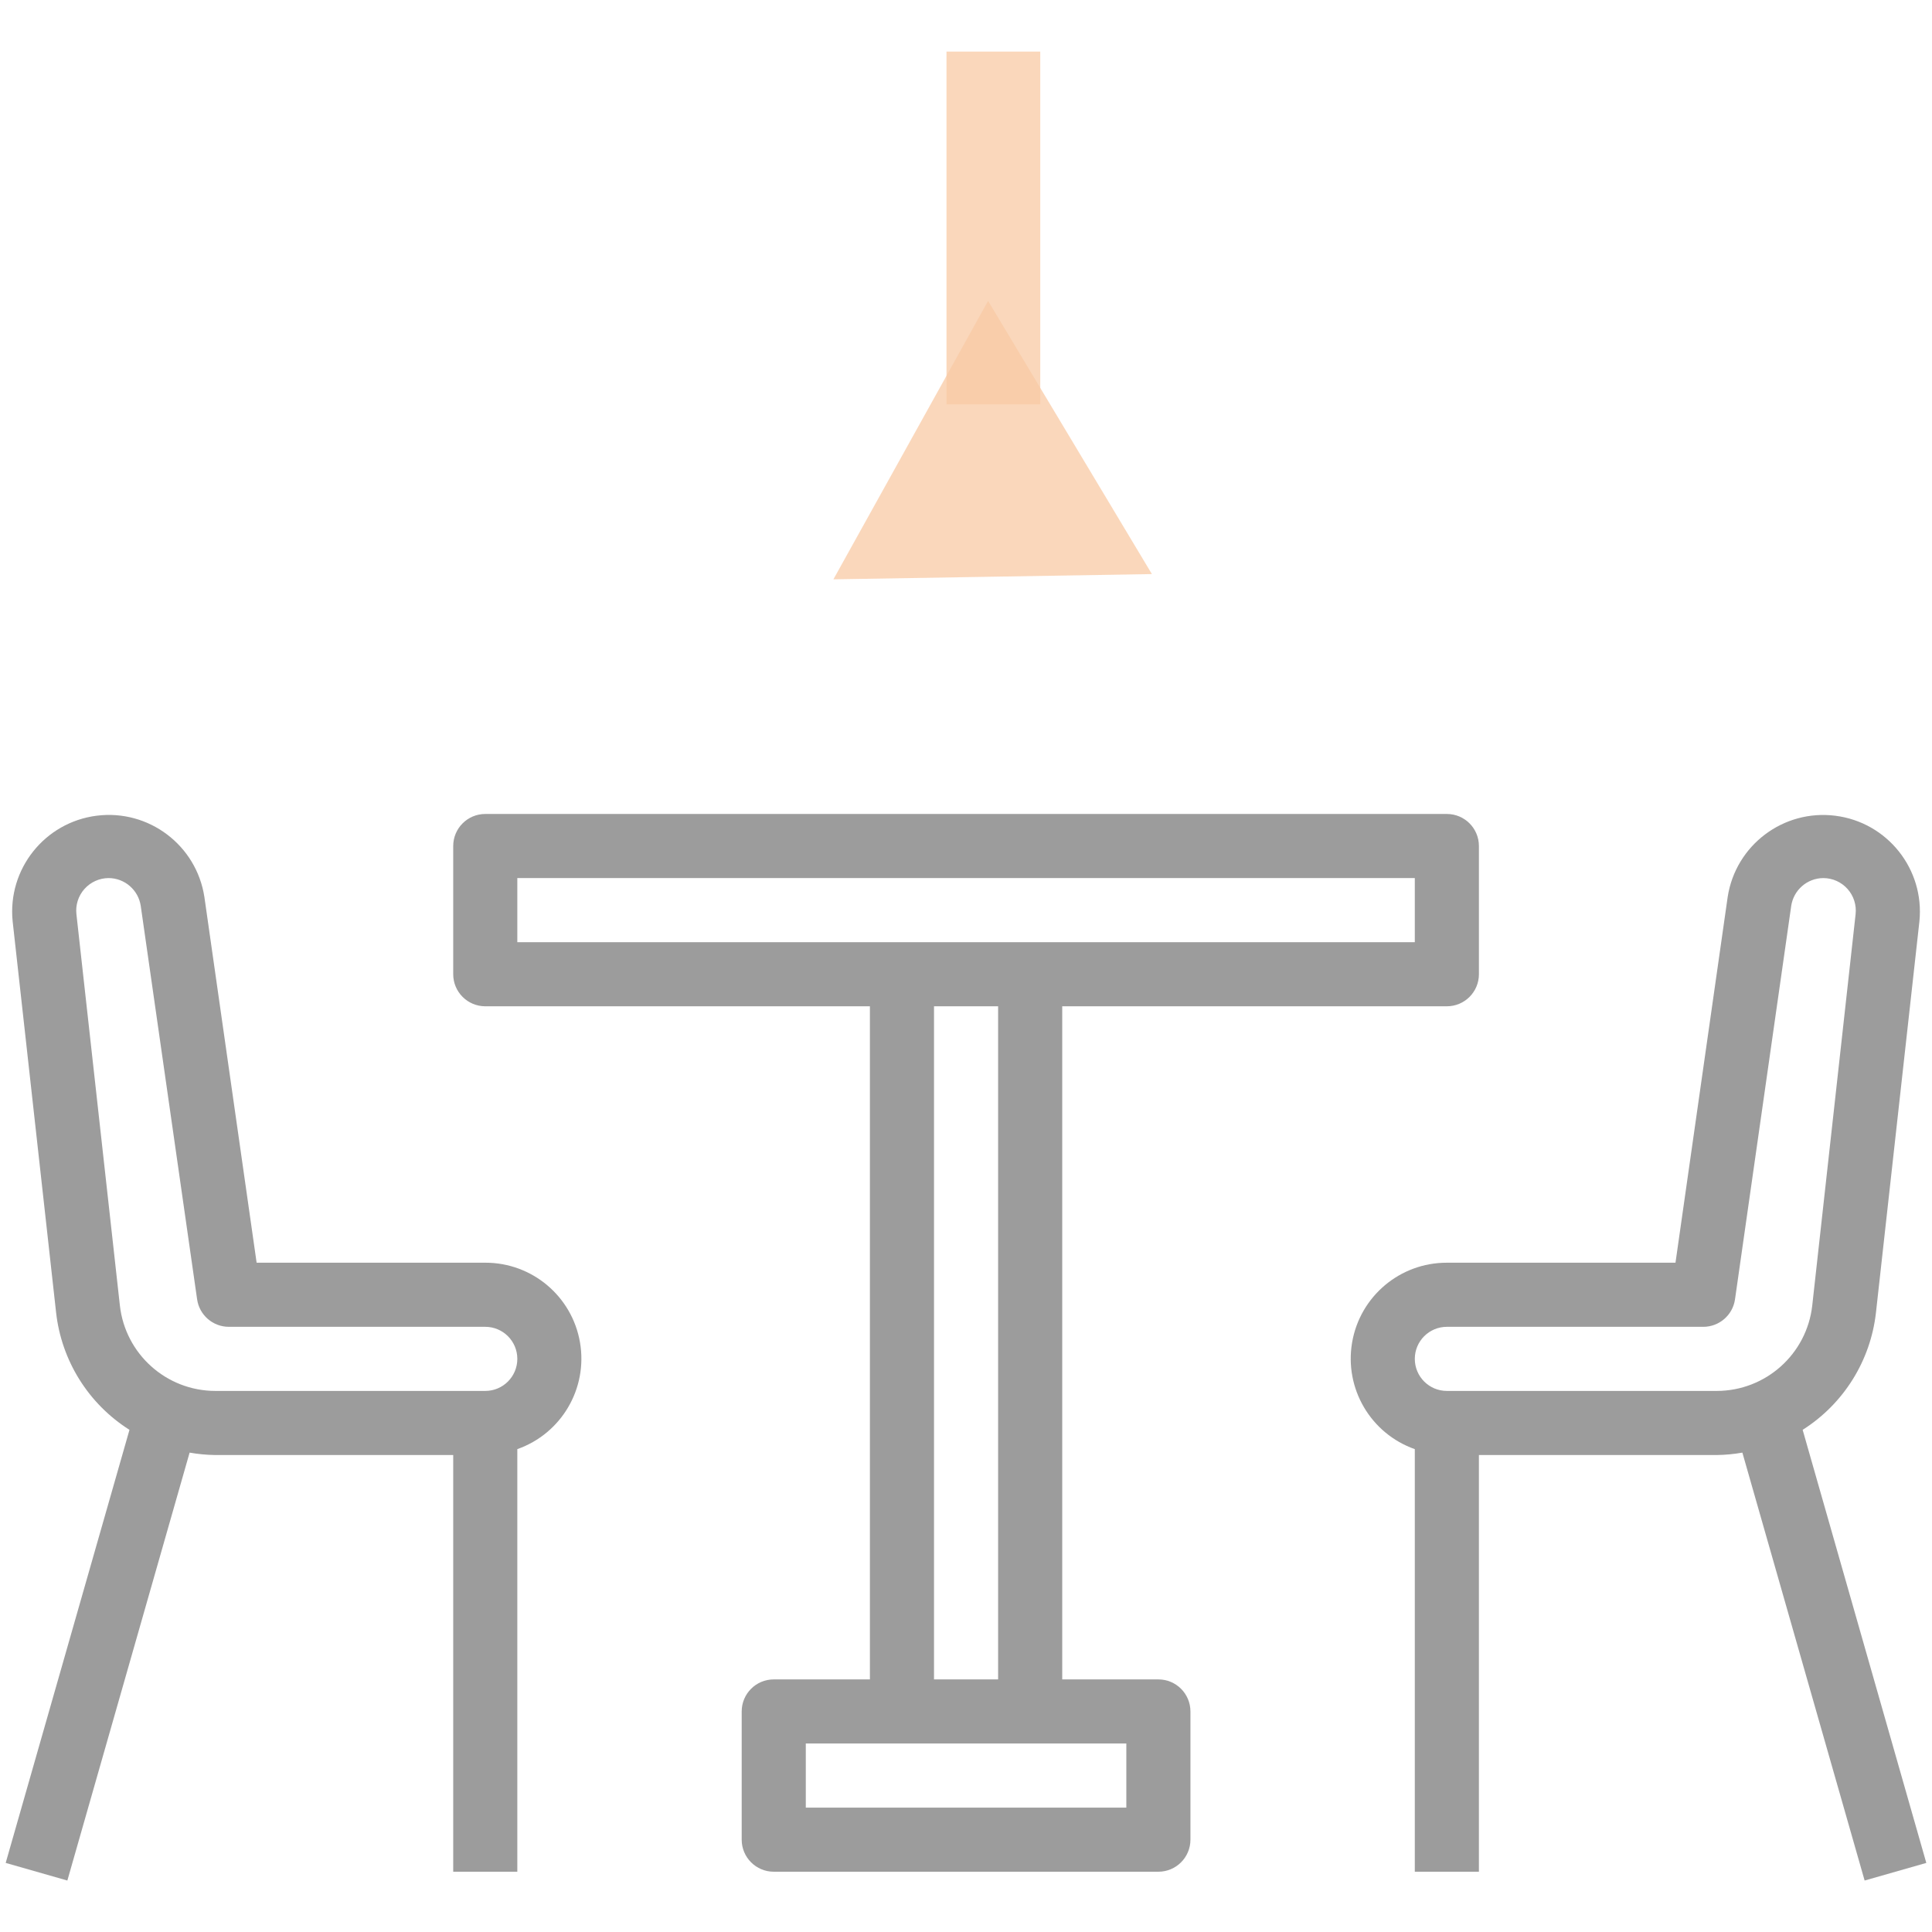
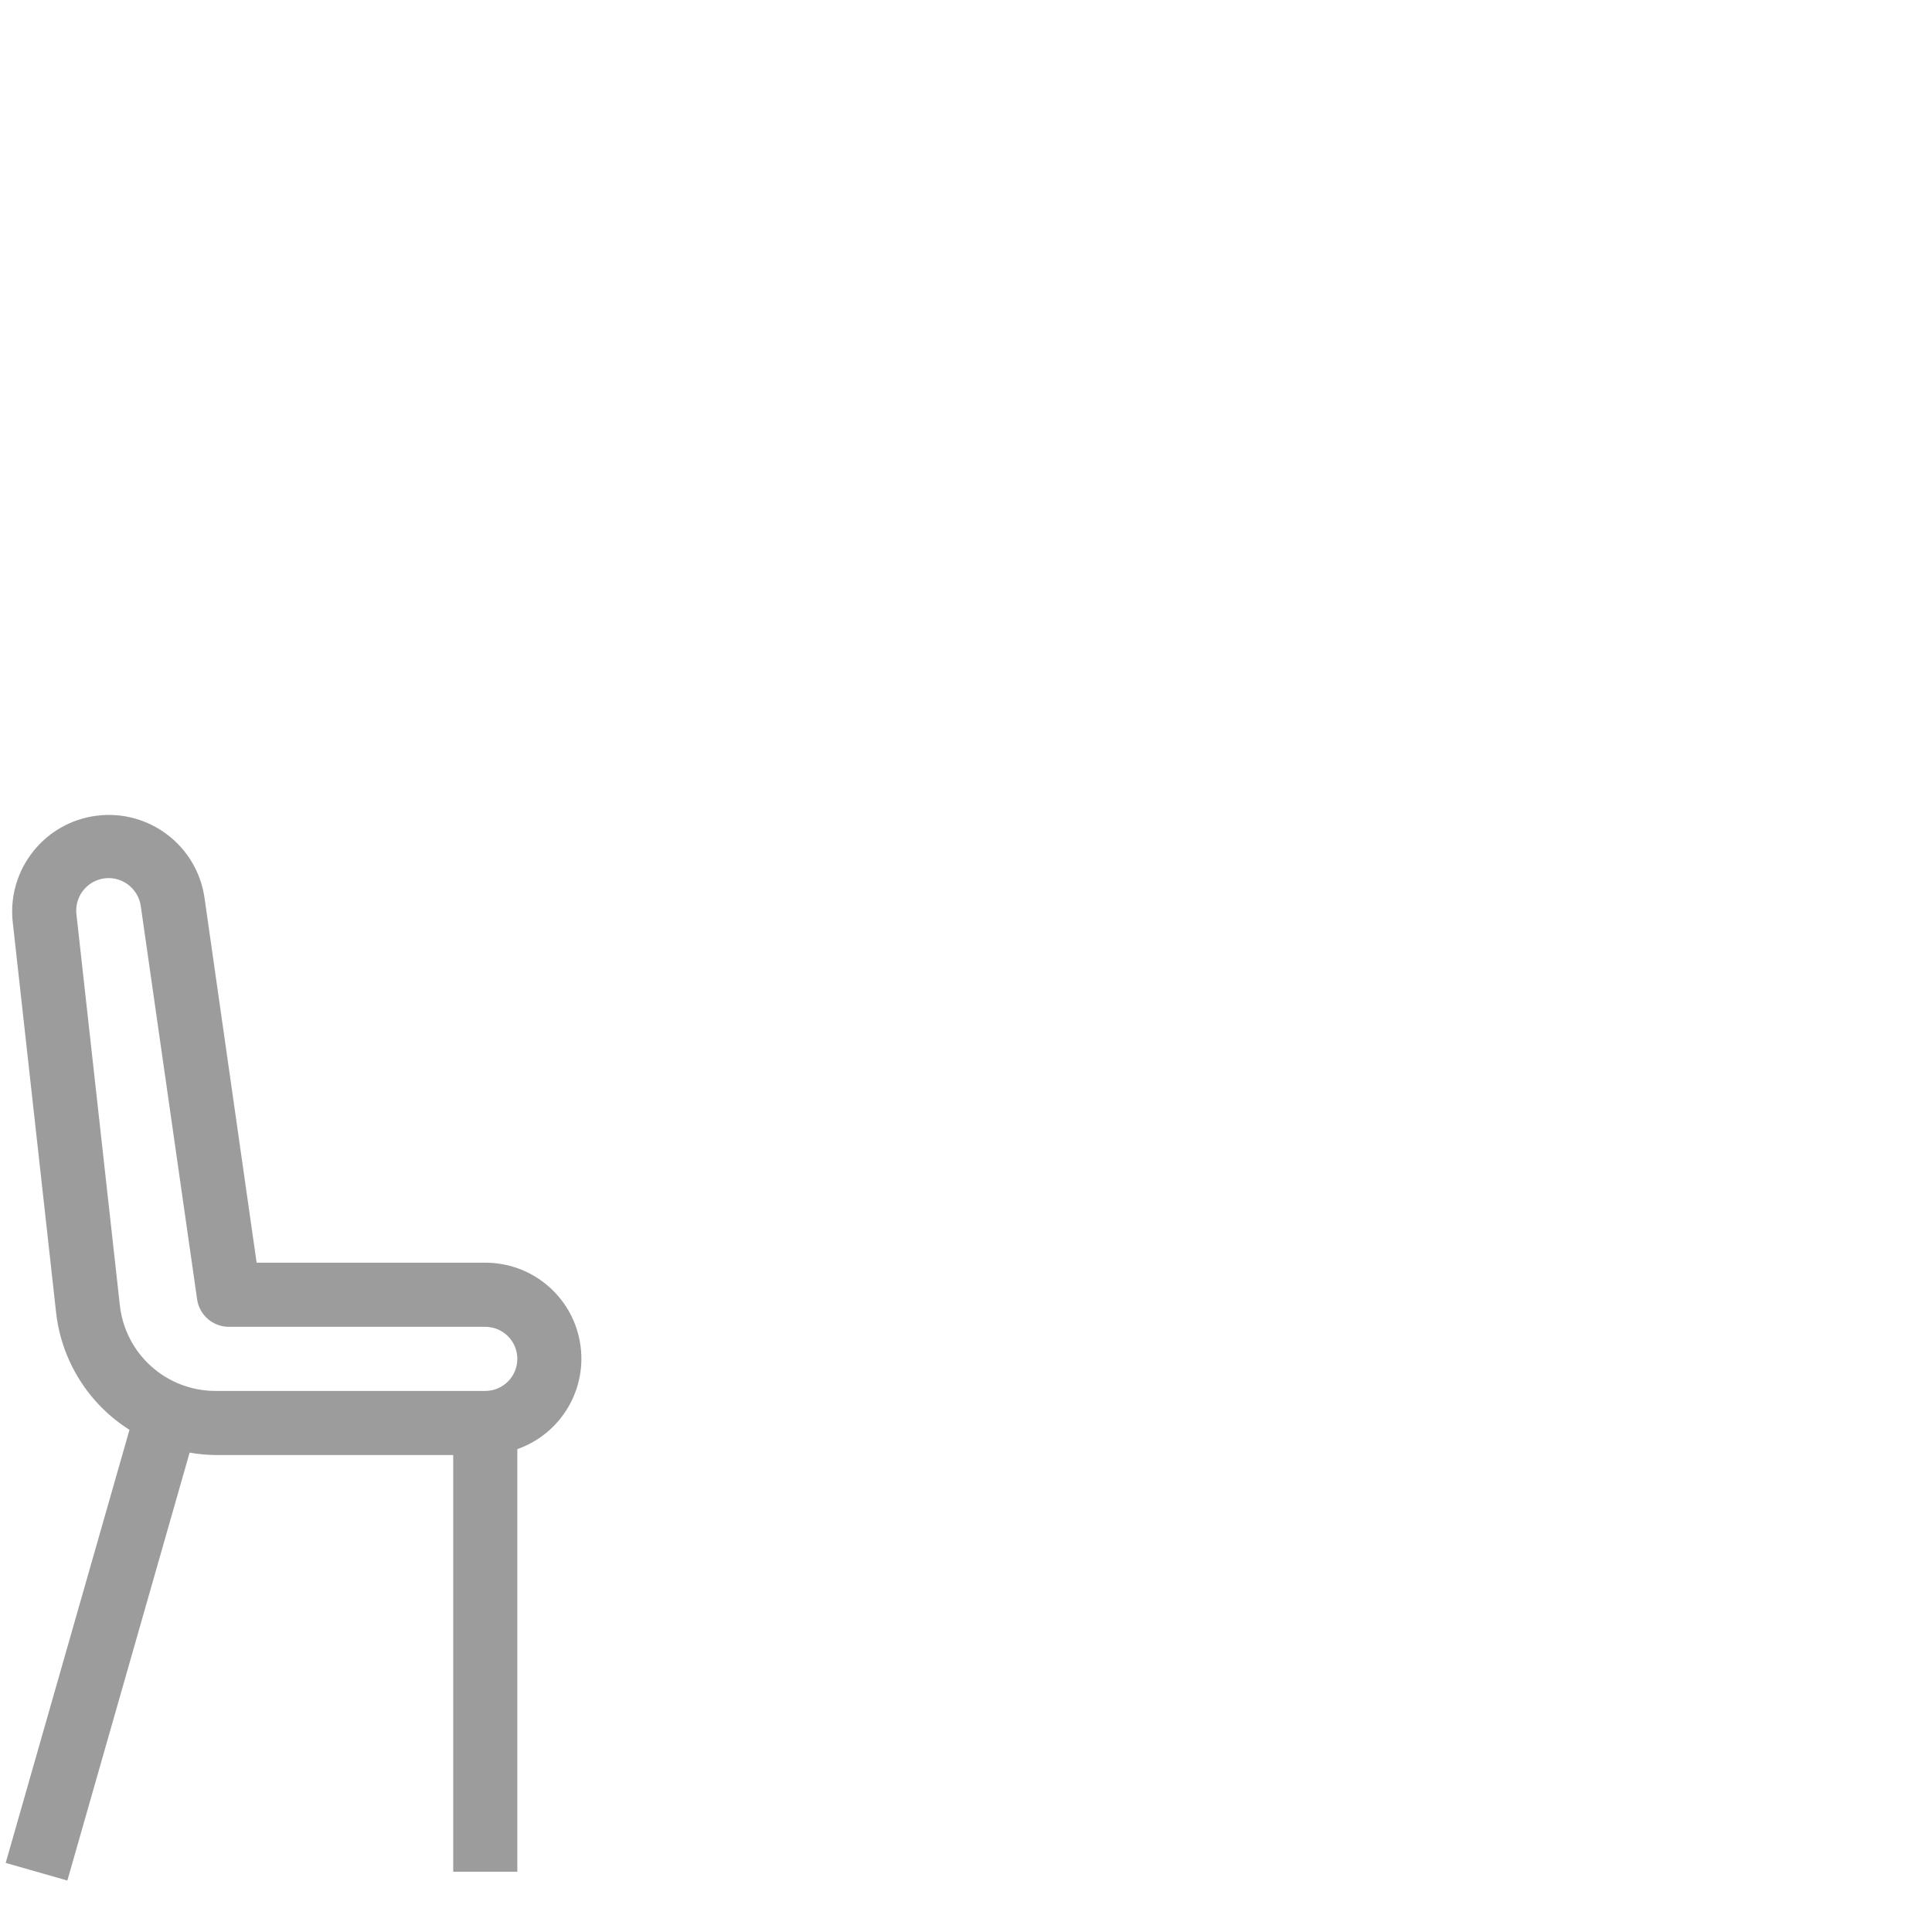
<svg xmlns="http://www.w3.org/2000/svg" xmlns:ns1="http://sodipodi.sourceforge.net/DTD/sodipodi-0.dtd" xmlns:ns2="http://www.inkscape.org/namespaces/inkscape" height="482pt" viewBox="-1 0 482 482.2" width="482pt" version="1.1" id="svg10" ns1:docname="dinner-table.svg" ns2:version="0.92.4 (5da689c313, 2019-01-14)">
  <defs id="defs14" />
  <ns1:namedview pagecolor="#ffffff" bordercolor="#666666" borderopacity="1" objecttolerance="10" gridtolerance="10" guidetolerance="10" ns2:pageopacity="0" ns2:pageshadow="2" ns2:window-width="1920" ns2:window-height="1017" id="namedview12" showgrid="false" ns2:zoom="0.36721992" ns2:cx="321.33333" ns2:cy="321.33333" ns2:window-x="-8" ns2:window-y="-8" ns2:window-maximized="1" ns2:current-layer="svg10" />
  <g id="g857" transform="translate(880.628,-531.237)">
    <path id="path2-9" d="m -760.612,846.392 h -57.066 l -13.039,-91.289 c -1.984,-12.93 -13.91,-21.922 -26.887,-20.277 -12.977,1.648 -22.277,13.336 -20.969,26.352 l 10.84,97.598 c 1.332,12.055 8.074,22.844 18.32,29.328 l -30.895,108.09 15.391,4.398 30.512,-106.801 c 2.113,0.371 4.254,0.574 6.398,0.602 h 59.395 v 104 h 16 V 892.919 c 11.012,-3.879 17.621,-15.133 15.641,-26.641 -1.977,-11.508 -11.965,-19.91 -23.641,-19.887 z m 0,32 h -67.359 c -12.223,-0.008 -22.488,-9.195 -23.84,-21.344 l -10.84,-97.602 c -0.27,-2.297 0.457,-4.602 1.996,-6.332 1.539,-1.73 3.742,-2.719 6.059,-2.723 4.023,0.031 7.418,2.996 8,6.977 l 14.063,98.16 c 0.566,3.938 3.941,6.863 7.922,6.863 h 64 c 4.418,0 8,3.582 8,8 0,4.418 -3.582,8 -8,8 z m 0,0" ns2:connector-curvature="0" style="fill:#9c9c9c;fill-opacity:1;stroke-width:1" />
-     <path id="path4-0" d="m -431.812,888.103 c 10.23,-6.48 16.965,-17.258 18.301,-29.297 l 10.84,-97.598 c 1.324,-13.023 -7.977,-24.723 -20.961,-26.371 -12.984,-1.652 -24.918,7.352 -26.895,20.289 l -13.023,91.266 h -57.063 c -11.676,-0.023 -21.664,8.379 -23.645,19.887 -1.977,11.508 4.633,22.762 15.645,26.641 V 998.392 h 16 v -104 h 59.359 c 2.145,-0.027 4.285,-0.23 6.398,-0.602 l 30.512,106.801 15.395,-4.398 z m -21.441,-9.711 h -67.359 c -4.418,0 -8,-3.582 -8,-8 0,-4.418 3.582,-8 8,-8 h 64 c 3.98,0 7.355,-2.926 7.918,-6.863 l 14.023,-98.16 c 0.582,-3.98 3.98,-6.945 8,-6.977 2.313,0 4.516,0.984 6.055,2.707 1.543,1.723 2.277,4.02 2.02,6.316 l -10.816,97.625 c -1.348,12.148 -11.613,21.344 -23.84,21.352 z m 0,0" ns2:connector-curvature="0" style="fill:#9c9c9c;fill-opacity:1;stroke-width:1" />
-     <path id="path6-9" d="m -592.612,950.392 h -24 v -168 h 96 c 4.418,0 8,-3.582 8,-8 v -32 c 0,-4.418 -3.582,-8 -8,-8 h -240 c -4.418,0 -8,3.582 -8,8 v 32 c 0,4.418 3.582,8 8,8 h 96 v 168 h -24 c -4.418,0 -8,3.582 -8,8 v 32 c 0,4.418 3.582,8 8,8 h 96 c 4.418,0 8,-3.582 8,-8 v -32 c 0,-4.418 -3.582,-8 -8,-8 z M -752.612,766.392 v -16 h 224 v 16 z m 120,16 v 168 h -16 v -168 z m 32,200 h -80 v -16 h 80 z m 0,0" ns2:connector-curvature="0" style="fill:#9c9c9c;fill-opacity:1;stroke-width:1" />
    <g style="fill:#f8caa5;fill-opacity:1" id="g847" transform="matrix(0.75,0,0,0.75,-1383.36,611.261)">
-       <rect style="opacity:0.753;fill:#f8caa5;fill-opacity:1;stroke:none;stroke-width:1.002;stroke-miterlimit:4;stroke-dasharray:none;stroke-opacity:1" id="rect841" width="31.209" height="117.404" x="983.813" y="-89.532" />
-       <path ns1:type="star" style="opacity:0.753;fill:#f8caa5;fill-opacity:1;stroke:none;stroke-width:1.002;stroke-miterlimit:4;stroke-dasharray:none;stroke-opacity:1" id="path843" ns1:sides="3" ns1:cx="998.67444" ns1:cy="54.62154" ns1:r1="61.202297" ns1:r2="30.601149" ns1:arg1="0.50709856" ns1:arg2="1.5542961" ns2:flatsided="false" ns2:rounded="0" ns2:randomized="0" d="M 1052.175,84.344 999.179,85.219 946.184,86.093 971.924,39.76 997.665,-6.572 1024.92,38.886 Z" ns2:transform-center-x="-0.50490275" ns2:transform-center-y="-14.861233" />
-     </g>
+       </g>
  </g>
</svg>